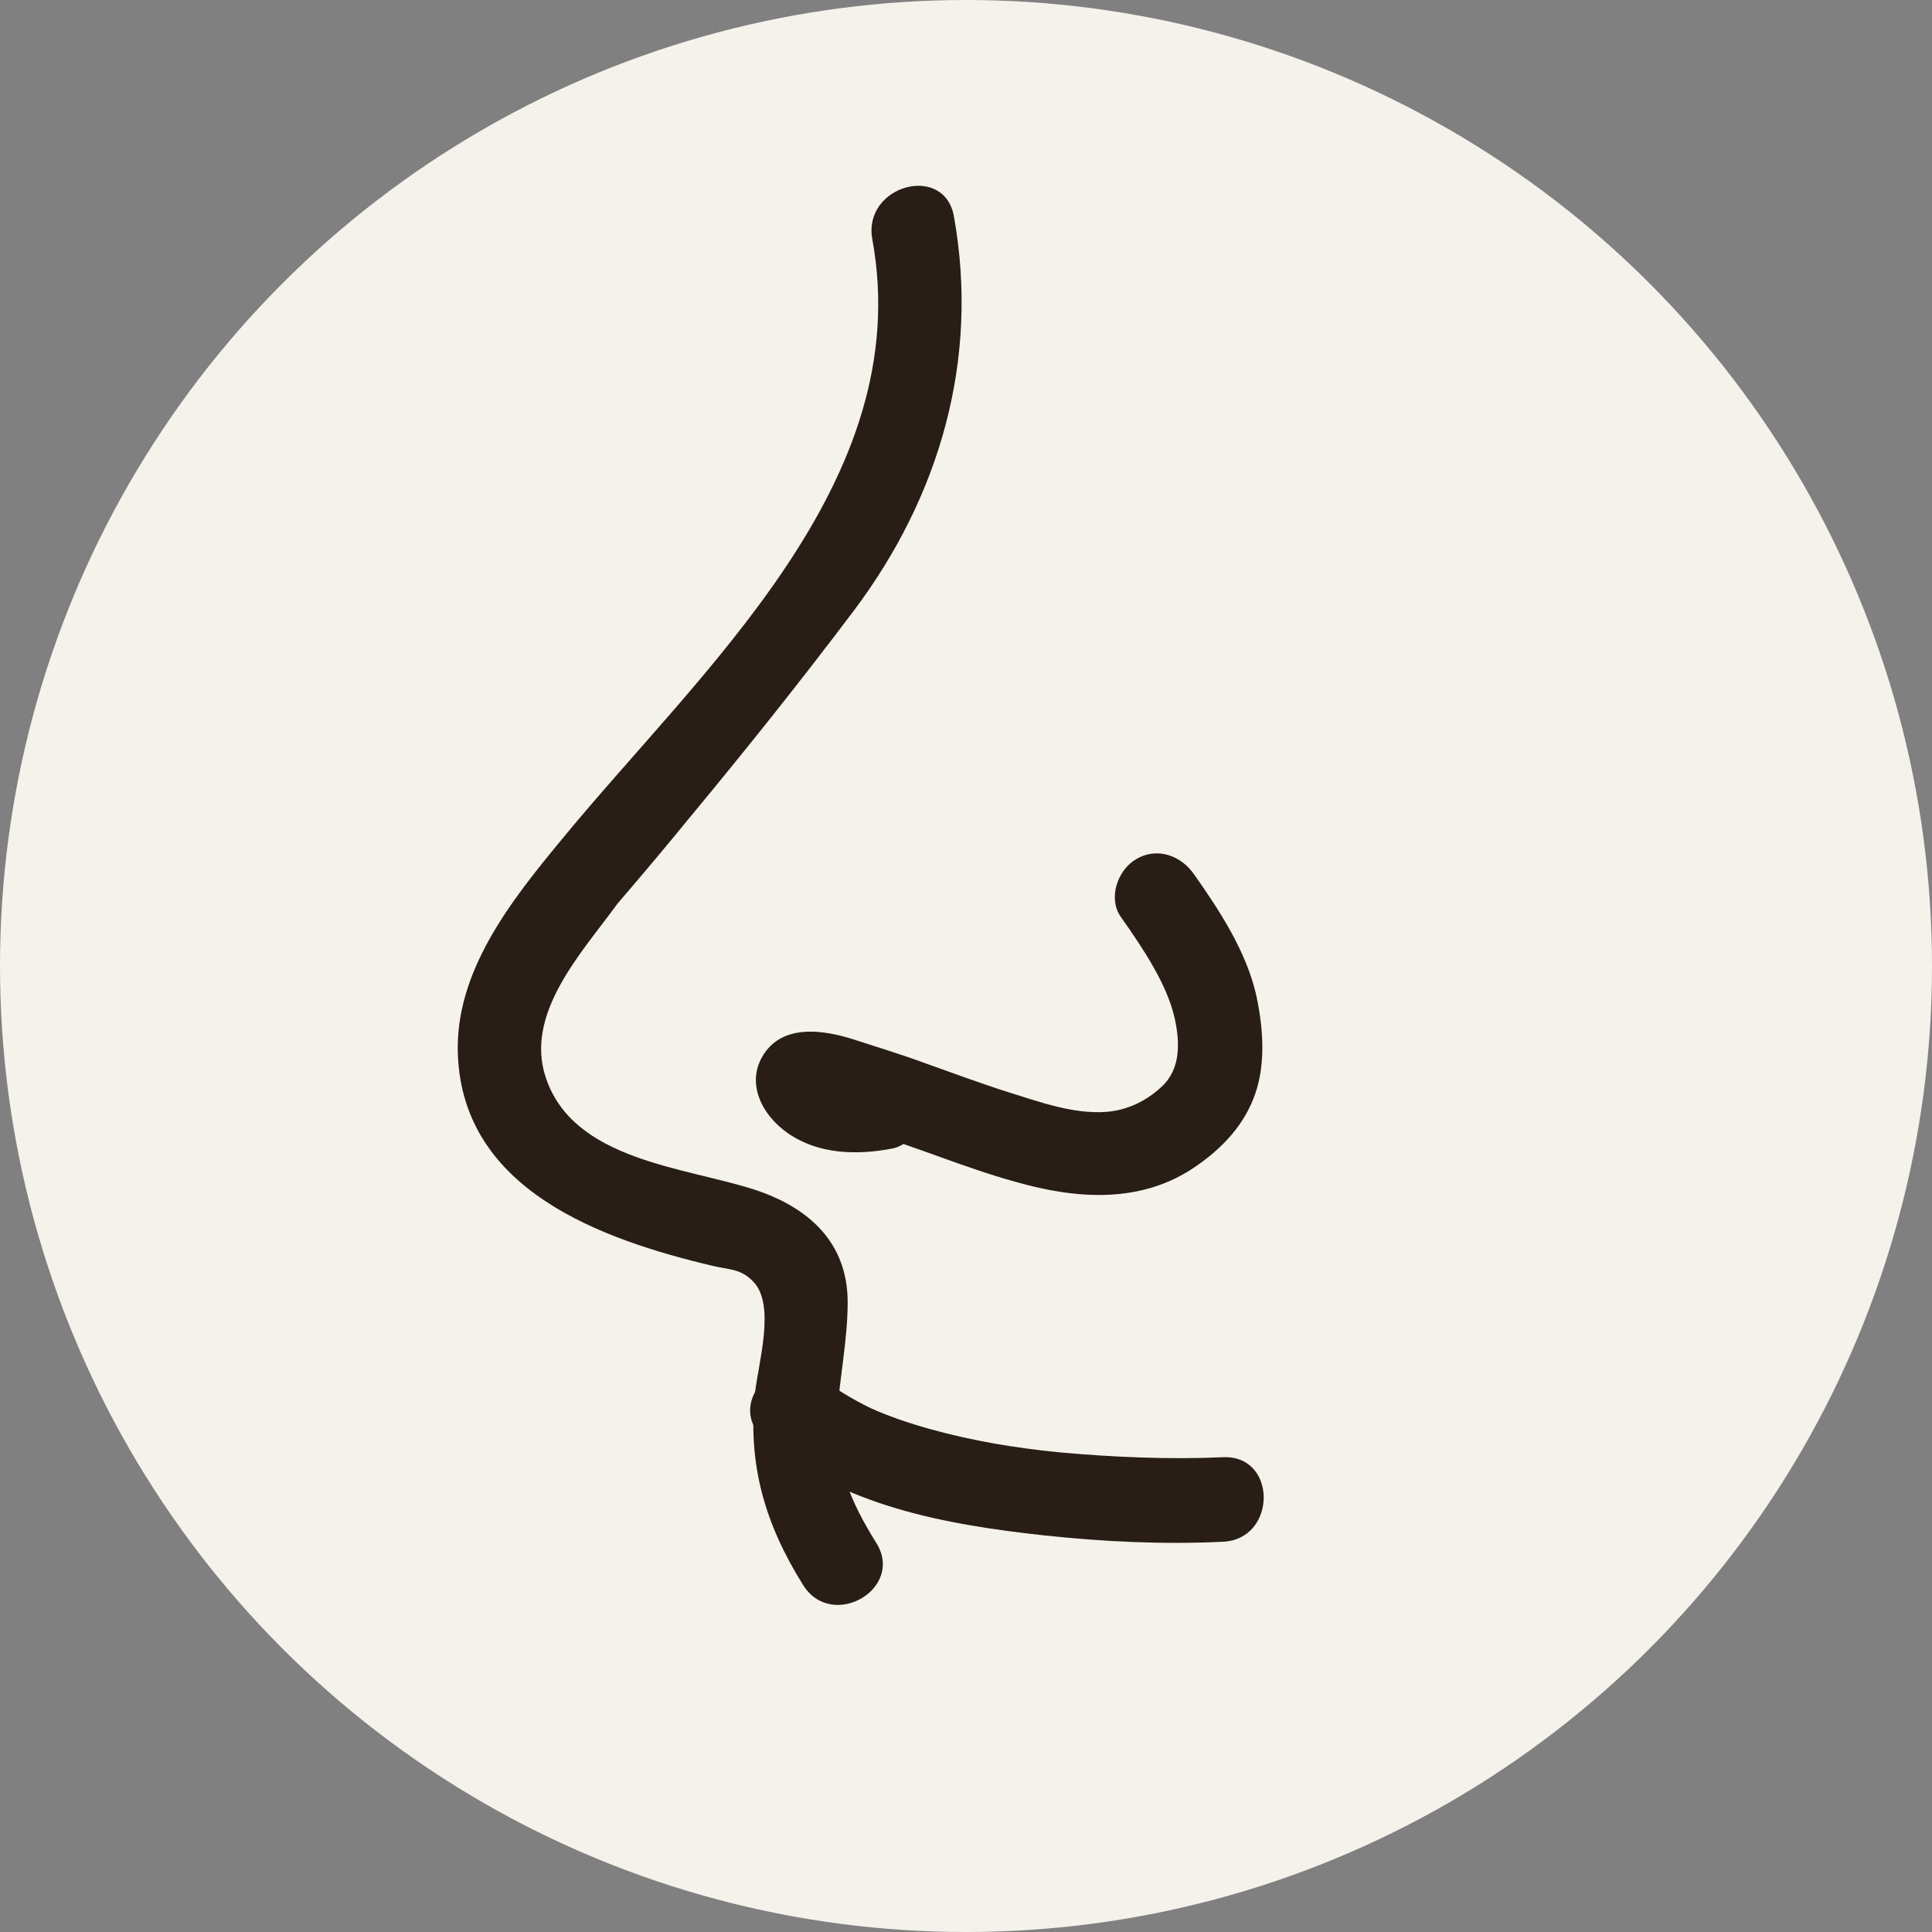
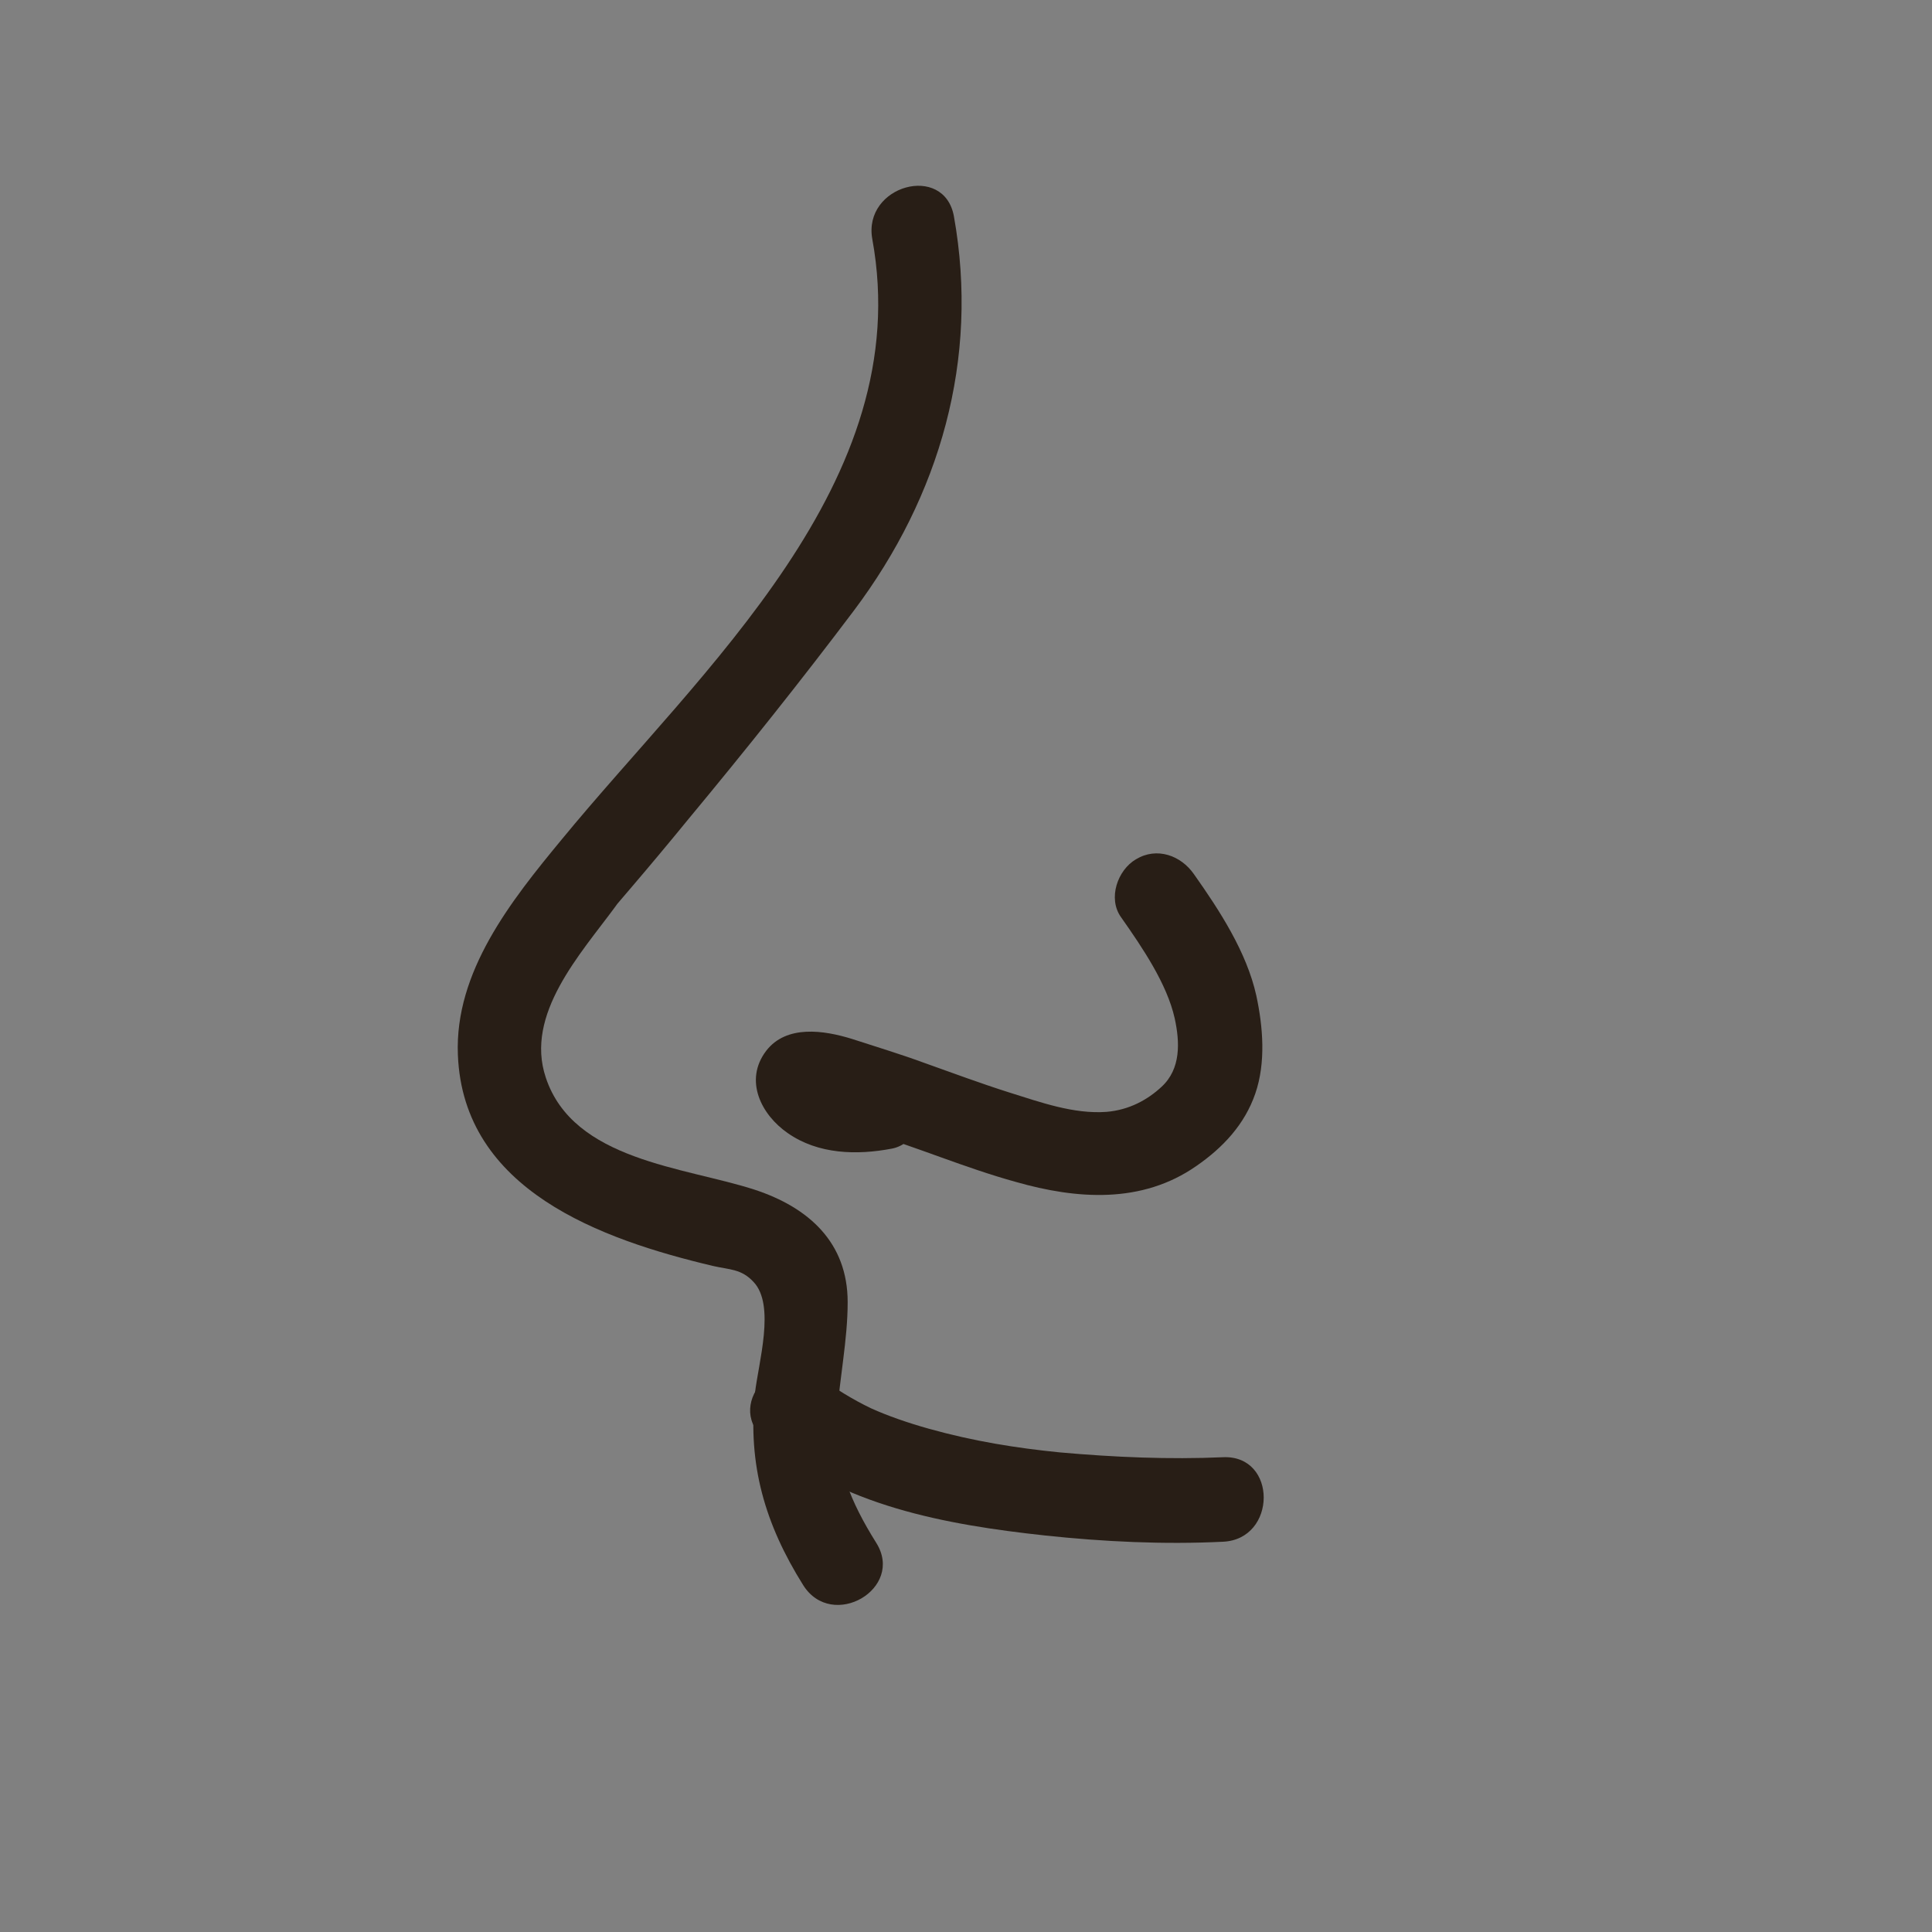
<svg xmlns="http://www.w3.org/2000/svg" viewBox="0 0 40 40" id="_Слой_1">
  <rect x="0" y="0" width="40" height="40" fill="#808080" stroke="none" />
  <defs>
    <style>
      .cls-1 {
        fill: #f5f2eb;
      }

      .cls-2 {
        fill: #281e16;
      }
    </style>
  </defs>
-   <circle r="20" cy="20" cx="20" class="cls-1" />
  <path d="M18.06,4.95c.92,5.03-3.54,8.91-6.43,12.43-1.05,1.27-2.22,2.74-2.15,4.46.11,2.8,2.96,3.82,5.28,4.37.35.08.59.06.84.33.46.48.1,1.68.03,2.31-.15,1.48.21,2.71,1,3.97.6.95,2.11.07,1.51-.88-.52-.83-.87-1.64-.81-2.62.05-.79.22-1.57.22-2.36,0-1.23-.8-1.96-1.93-2.33-1.45-.47-3.75-.6-4.32-2.32-.44-1.31.72-2.56,1.44-3.54.19-.26-.04.04.01-.02.09-.11.19-.22.29-.34.41-.48.82-.97,1.22-1.46,1.17-1.41,2.32-2.85,3.42-4.31,1.78-2.37,2.6-5.2,2.07-8.16-.2-1.11-1.89-.64-1.69.47h0Z" class="cls-2" />
  <path d="M25.33,30.17c-1.13.05-2.27,0-3.39-.1-.9-.09-1.78-.23-2.71-.49-.43-.12-.86-.27-1.19-.42-.19-.09-.39-.2-.57-.31-.24-.15-.22-.14-.42-.31-.84-.75-2.08.49-1.24,1.24,1.57,1.4,3.8,1.79,5.82,2.01,1.22.13,2.46.19,3.69.13,1.12-.05,1.13-1.8,0-1.75h0Z" class="cls-2" />
  <path d="M23.21,18.99c.45.64.95,1.38,1.11,2.09.11.5.13,1.05-.27,1.42-.29.27-.67.48-1.14.52-.68.05-1.37-.2-2.01-.4-.6-.19-1.19-.41-1.78-.62-.49-.18-.99-.33-1.48-.49-.58-.18-1.36-.3-1.78.25-.46.61-.1,1.32.45,1.7.63.44,1.43.46,2.16.32.46-.09.73-.65.61-1.08-.13-.49-.61-.7-1.08-.61-.22.04-.38.04-.58-.01-.13-.03-.02.03-.14-.07-.03-.02.04.03.04.06v-.02c.13.22.04.42-.28.59l-.33.46h.09s.13.02.05,0c.05,0,.1.02.15.04.32.09.63.21.95.3,1.04.31,2.03.74,3.08,1.03,1.26.36,2.61.46,3.74-.33.55-.38,1-.86,1.22-1.5s.16-1.38.02-2.03c-.2-.9-.76-1.76-1.29-2.51-.27-.39-.77-.57-1.2-.31-.38.22-.59.81-.31,1.2h0Z" class="cls-2" />
</svg>